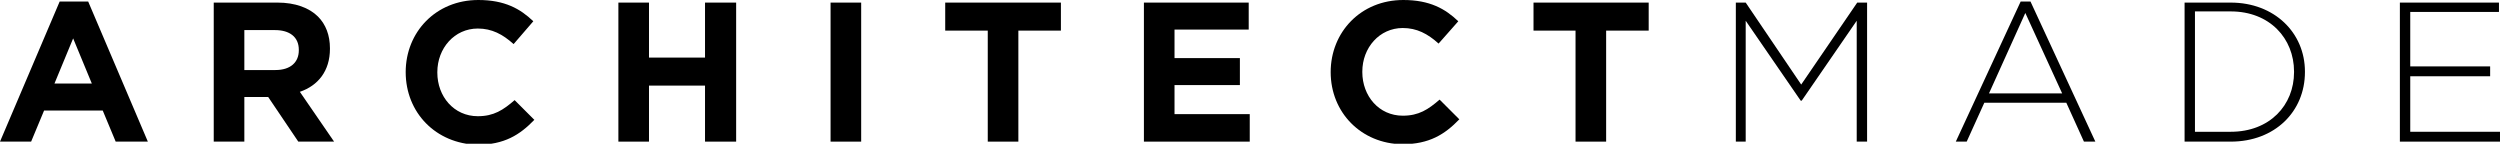
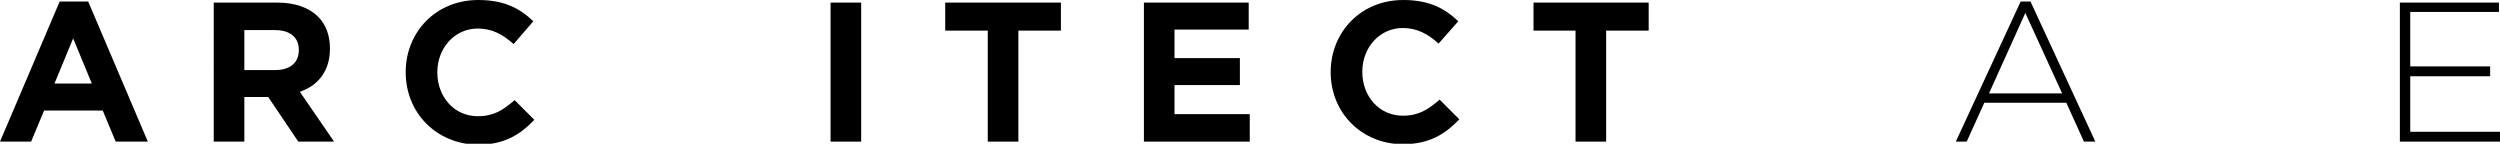
<svg xmlns="http://www.w3.org/2000/svg" version="1.1" id="Lager_1" x="0px" y="0px" viewBox="0 0 481.9 27.7" style="enable-background:new 0 0 481.9 27.7;" xml:space="preserve">
  <path d="M11.5,0.3H17l11.5,27h-6.2l-2.5-6H8.5l-2.5,6H0L11.5,0.3z M17.7,16.1l-3.6-8.7l-3.6,8.7H17.7z" />
  <path d="M41.2,0.5h12.3c3.4,0,6.1,1,7.8,2.7c1.5,1.5,2.3,3.6,2.3,6.1v0.1c0,4.3-2.3,7.1-5.8,8.3l6.6,9.6h-6.9l-5.8-8.6h-4.6v8.6  h-5.9V0.5z M53.1,13.5c2.9,0,4.5-1.5,4.5-3.8V9.6c0-2.5-1.8-3.8-4.6-3.8h-5.9v7.7H53.1z" />
  <path d="M78.2,13.9L78.2,13.9C78.2,6.2,84,0,92.2,0c5.1,0,8.1,1.7,10.6,4.1L99,8.5c-2.1-1.9-4.2-3-6.9-3c-4.5,0-7.8,3.8-7.8,8.4V14  c0,4.6,3.2,8.4,7.8,8.4c3.1,0,4.9-1.2,7.1-3.1l3.8,3.8c-2.8,2.9-5.8,4.8-11,4.8C84,27.7,78.2,21.7,78.2,13.9" />
-   <polygon points="119.2,0.5 125.1,0.5 125.1,11.1 135.9,11.1 135.9,0.5 141.9,0.5 141.9,27.3 135.9,27.3 135.9,16.5 125.1,16.5   125.1,27.3 119.2,27.3 " />
  <rect x="160.1" y="0.5" width="5.9" height="26.8" />
  <polygon points="190.4,5.9 182.2,5.9 182.2,0.5 204.5,0.5 204.5,5.9 196.3,5.9 196.3,27.3 190.4,27.3 " />
  <polygon points="220.5,0.5 240.7,0.5 240.7,5.7 226.4,5.7 226.4,11.2 239,11.2 239,16.4 226.4,16.4 226.4,22 240.9,22 240.9,27.3   220.5,27.3 " />
  <path d="M256.5,13.9L256.5,13.9c0-7.7,5.8-13.9,14-13.9c5.1,0,8.1,1.7,10.6,4.1l-3.8,4.3c-2.1-1.9-4.2-3-6.9-3  c-4.5,0-7.8,3.8-7.8,8.4v0.1c0,4.6,3.2,8.4,7.8,8.4c3.1,0,4.9-1.2,7.1-3.1l3.8,3.8c-2.8,2.9-5.8,4.8-11,4.8  C262.4,27.7,256.5,21.7,256.5,13.9" />
  <polygon points="303.7,5.9 295.6,5.9 295.6,0.5 317.8,0.5 317.8,5.9 309.6,5.9 309.6,27.3 303.7,27.3 " />
-   <polygon points="334.6,0.5 336.5,0.5 347.2,16.3 358,0.5 359.9,0.5 359.9,27.3 357.9,27.3 357.9,4 347.3,19.4 347.1,19.4 336.5,4   336.5,27.3 334.6,27.3 " />
  <path d="M389.5,0.3h1.9l12.5,27h-2.2l-3.4-7.5h-15.8l-3.4,7.5H377L389.5,0.3z M397.5,18l-7.1-15.5l-7,15.5H397.5z" />
-   <path d="M421.1,0.5h8.9c8.4,0,14.3,5.8,14.3,13.3v0.1c0,7.6-5.8,13.4-14.3,13.4h-8.9V0.5z M423.1,2.3v23.1h6.9  c7.5,0,12.2-5.1,12.2-11.5v-0.1c0-6.4-4.7-11.6-12.2-11.6h-6.9V2.3z" />
  <polygon points="462.6,0.5 481.7,0.5 481.7,2.3 464.6,2.3 464.6,12.8 480,12.8 480,14.7 464.6,14.7 464.6,25.4 481.9,25.4   481.9,27.3 462.6,27.3 " />
</svg>